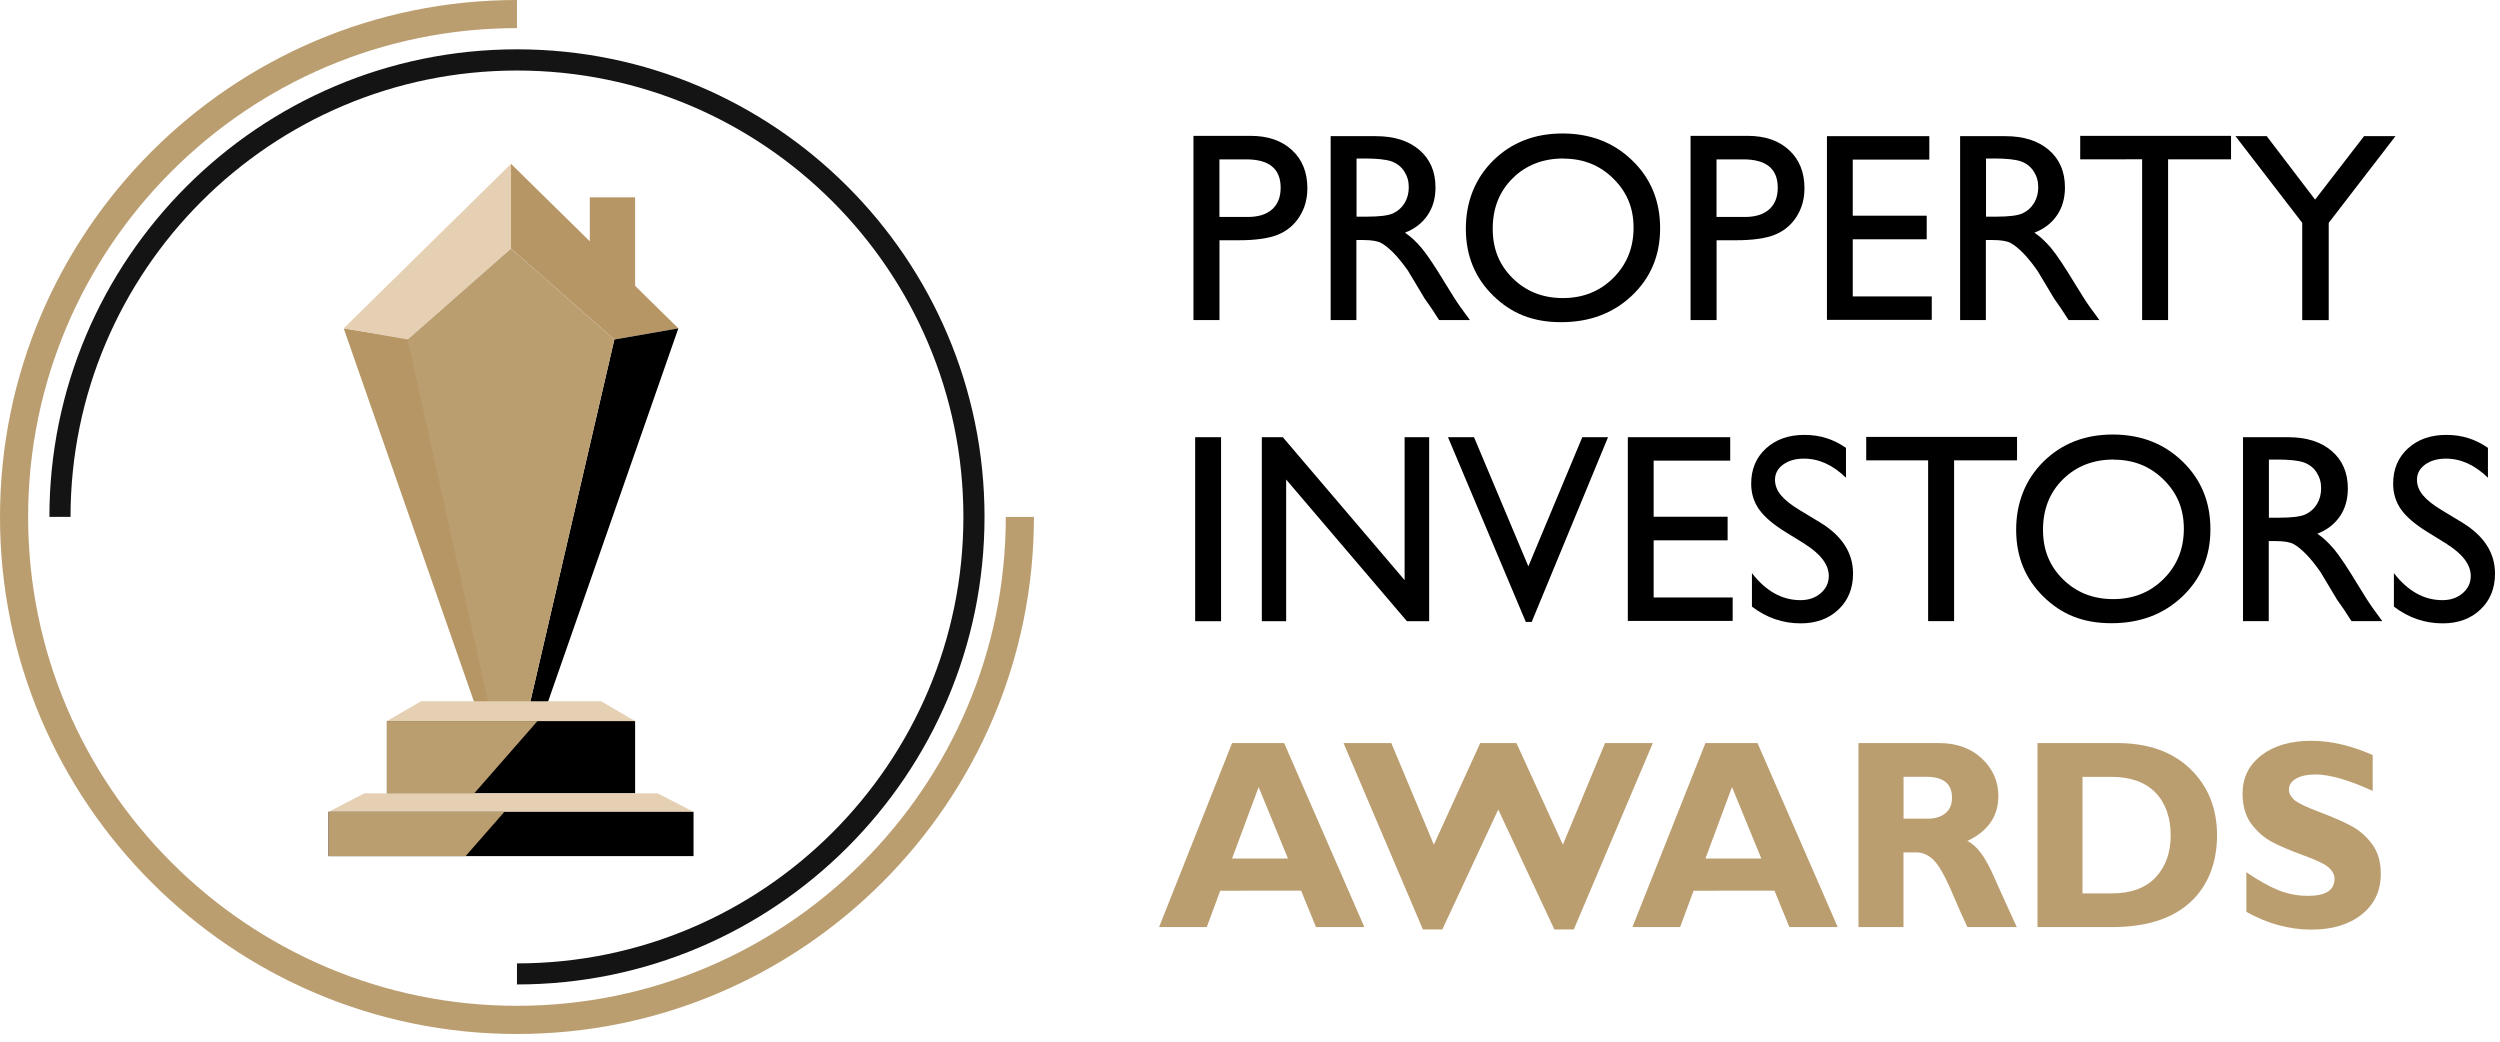
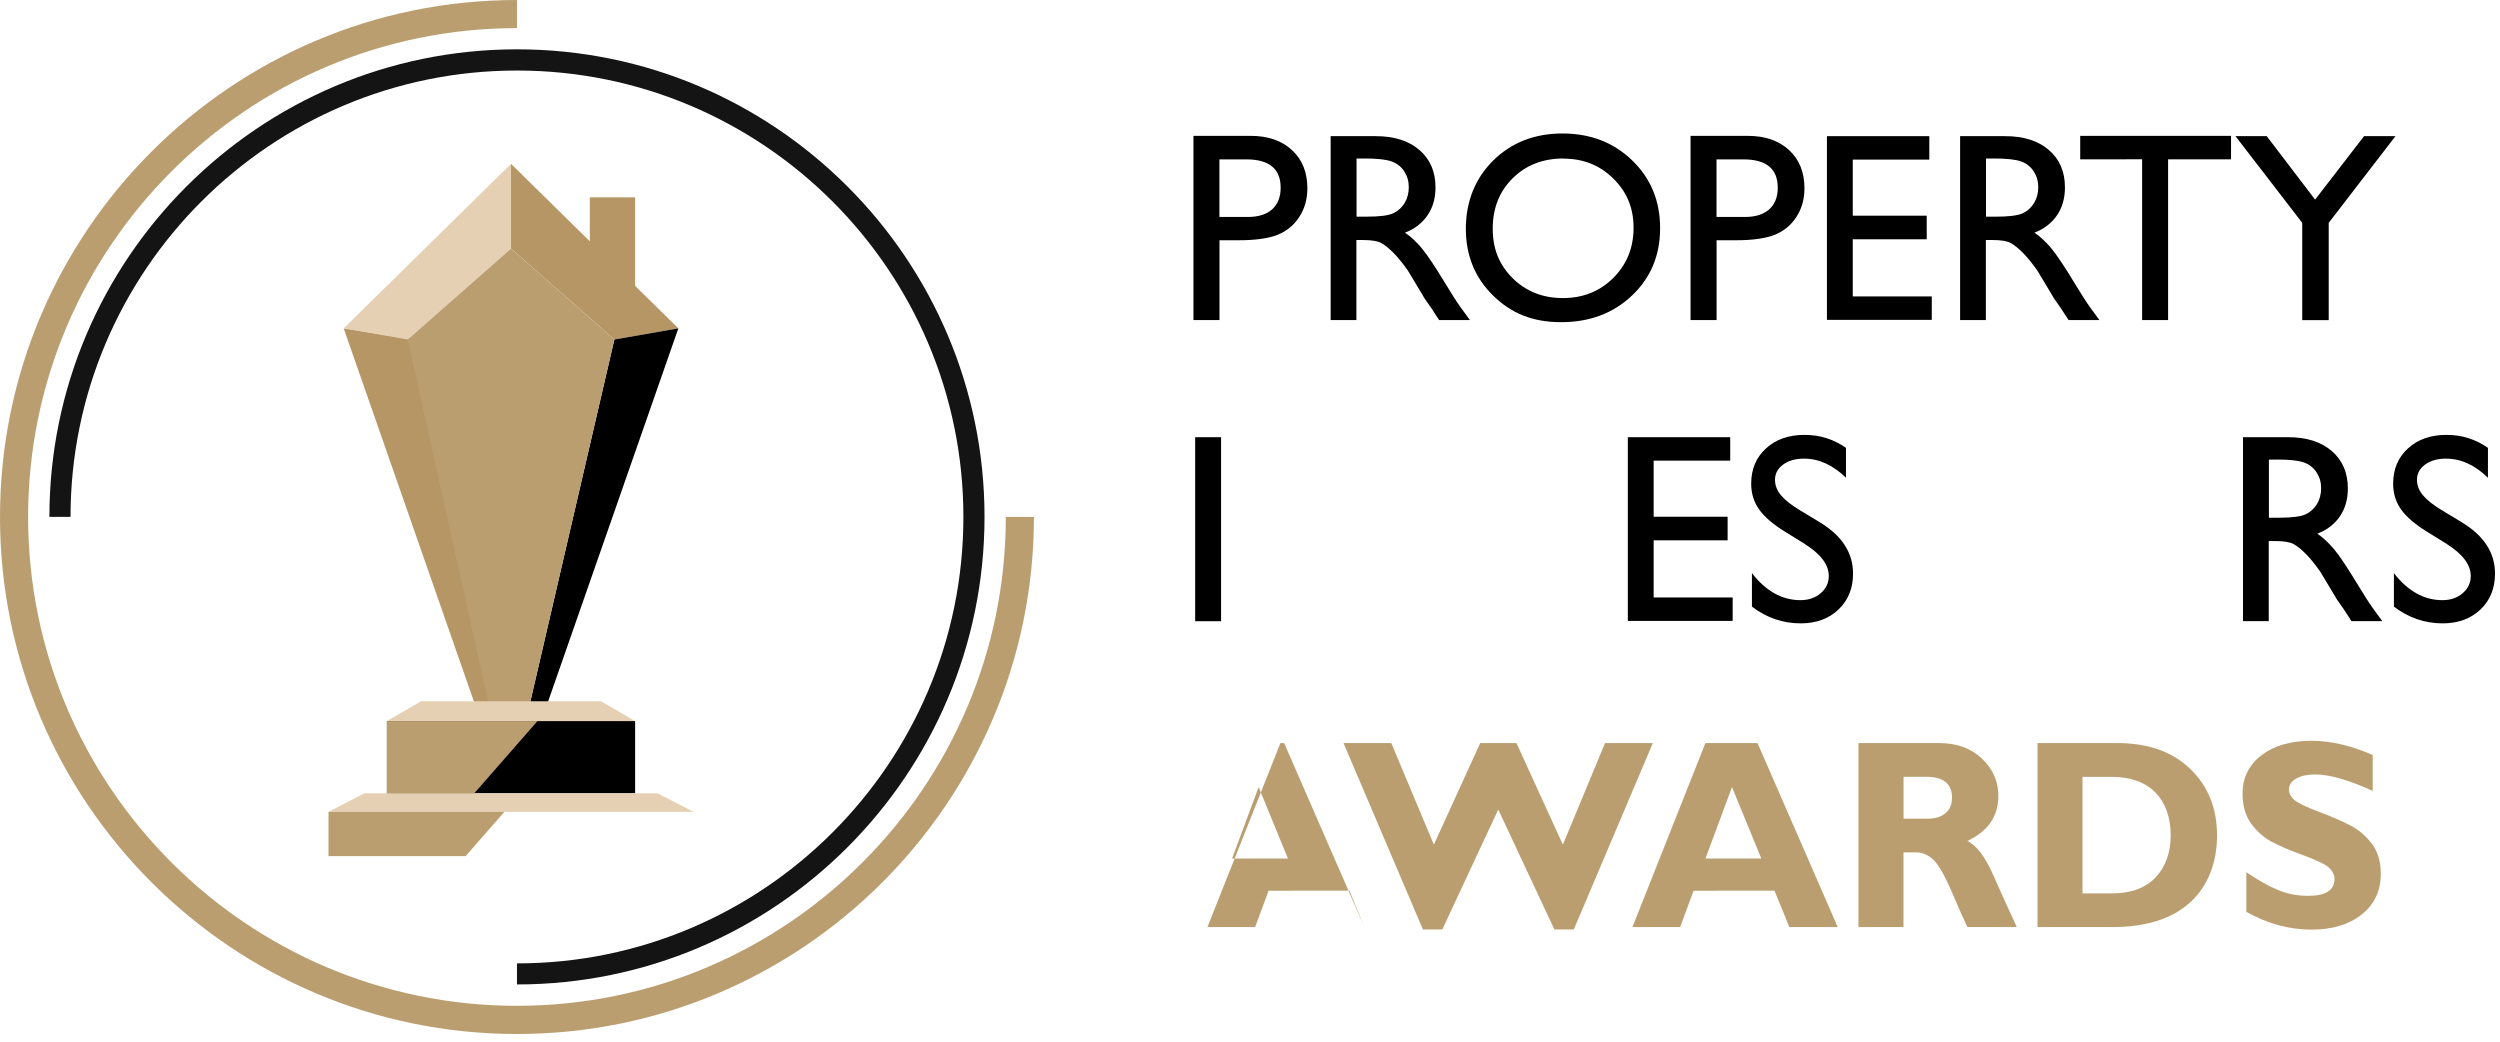
<svg xmlns="http://www.w3.org/2000/svg" width="100%" height="100%" viewBox="0 0 252 105" version="1.1" xml:space="preserve" style="fill-rule:evenodd;clip-rule:evenodd;stroke-linejoin:round;stroke-miterlimit:2;">
  <g>
    <path d="M120.3,32.272l0,-18.577l5.775,0c1.74,0 3.127,0.48 4.155,1.433c1.035,0.952 1.553,2.242 1.553,3.847c-0,1.08 -0.263,2.033 -0.796,2.865c-0.532,0.833 -1.252,1.44 -2.174,1.815c-0.923,0.375 -2.243,0.563 -3.96,0.563l-1.928,-0l-0,8.047l-2.618,-0l-0.007,0.007Zm5.325,-16.207l-2.707,0l-0,5.805l2.857,0c1.058,0 1.875,-0.255 2.453,-0.765c0.57,-0.51 0.862,-1.237 0.862,-2.183c0,-1.905 -1.155,-2.857 -3.465,-2.857Z" style="fill-rule:nonzero;" />
    <path d="M134.13,32.272l0,-18.547l4.56,0c1.845,0 3.308,0.465 4.388,1.395c1.08,0.93 1.62,2.183 1.62,3.773c-0,1.08 -0.263,2.017 -0.796,2.797c-0.532,0.787 -1.29,1.38 -2.28,1.763c0.585,0.39 1.148,0.922 1.71,1.59c0.555,0.674 1.335,1.845 2.348,3.517c0.637,1.05 1.14,1.845 1.522,2.377l0.968,1.328l-3.105,-0l-0.795,-1.223c-0.023,-0.045 -0.075,-0.119 -0.158,-0.225l-0.51,-0.727l-0.81,-1.358l-0.87,-1.447c-0.54,-0.765 -1.027,-1.365 -1.477,-1.815c-0.45,-0.45 -0.855,-0.773 -1.215,-0.975c-0.36,-0.195 -0.968,-0.3 -1.823,-0.3l-0.682,0l-0,8.07l-2.61,-0l0.015,0.007Zm3.39,-16.29l-0.78,0l0,5.858l0.99,0c1.32,0 2.227,-0.112 2.715,-0.345c0.488,-0.233 0.87,-0.578 1.148,-1.043c0.277,-0.465 0.412,-0.989 0.412,-1.59c0,-0.599 -0.15,-1.11 -0.458,-1.59c-0.307,-0.472 -0.734,-0.809 -1.282,-1.005c-0.555,-0.195 -1.47,-0.292 -2.745,-0.292l0,0.007Z" style="fill-rule:nonzero;" />
    <path d="M157.508,13.455c2.812,0 5.152,0.908 7.027,2.723c1.875,1.814 2.805,4.087 2.805,6.825c0,2.737 -0.945,4.994 -2.835,6.787c-1.89,1.793 -4.267,2.685 -7.147,2.685c-2.88,0 -5.033,-0.892 -6.856,-2.685c-1.829,-1.793 -2.745,-4.035 -2.745,-6.735c0,-2.7 0.923,-5.063 2.761,-6.878c1.845,-1.815 4.169,-2.722 6.982,-2.722l0.007,-0Zm0.105,2.52c-2.085,-0 -3.794,0.667 -5.137,1.995c-1.343,1.328 -2.01,3.022 -2.01,5.085c-0,2.062 0.675,3.667 2.017,4.995c1.343,1.327 3.03,1.995 5.055,1.995c2.025,-0 3.728,-0.675 5.085,-2.033c1.358,-1.357 2.04,-3.037 2.04,-5.055c0,-2.017 -0.682,-3.615 -2.04,-4.957c-1.357,-1.343 -3.03,-2.01 -5.01,-2.01l0,-0.015Z" style="fill-rule:nonzero;" />
    <path d="M170.408,32.272l-0,-18.577l5.774,0c1.74,0 3.128,0.48 4.155,1.433c1.035,0.952 1.553,2.242 1.553,3.847c-0,1.08 -0.263,2.033 -0.795,2.865c-0.533,0.833 -1.253,1.44 -2.175,1.815c-0.923,0.375 -2.243,0.563 -3.96,0.563l-1.928,-0l0,8.047l-2.617,-0l-0.007,0.007Zm5.325,-16.207l-2.708,0l0,5.805l2.858,0c1.057,0 1.875,-0.255 2.452,-0.765c0.57,-0.51 0.863,-1.237 0.863,-2.183c-0,-1.905 -1.155,-2.857 -3.465,-2.857Z" style="fill-rule:nonzero;" />
    <path d="M184.155,13.725l10.32,0l0,2.363l-7.718,-0l0,5.654l7.455,0l0,2.378l-7.455,0l0,5.76l7.965,-0l0,2.362l-10.567,0l-0,-18.517Z" style="fill-rule:nonzero;" />
    <path d="M197.58,32.272l-0,-18.547l4.56,0c1.845,0 3.307,0.465 4.387,1.395c1.08,0.93 1.62,2.183 1.62,3.773c0,1.08 -0.262,2.017 -0.794,2.797c-0.533,0.787 -1.291,1.38 -2.281,1.763c0.585,0.39 1.148,0.922 1.71,1.59c0.555,0.674 1.335,1.845 2.348,3.517c0.637,1.05 1.14,1.845 1.522,2.377l0.968,1.328l-3.105,-0l-0.795,-1.223c-0.023,-0.045 -0.075,-0.119 -0.158,-0.225l-0.51,-0.727l-0.81,-1.358l-0.87,-1.447c-0.54,-0.765 -1.027,-1.365 -1.477,-1.815c-0.45,-0.45 -0.855,-0.773 -1.215,-0.975c-0.36,-0.195 -0.968,-0.3 -1.823,-0.3l-0.682,0l-0,8.07l-2.61,-0l0.015,0.007Zm3.39,-16.29l-0.78,0l-0,5.858l0.99,0c1.32,0 2.227,-0.112 2.715,-0.345c0.487,-0.233 0.87,-0.578 1.147,-1.043c0.278,-0.465 0.413,-0.989 0.413,-1.59c-0,-0.599 -0.15,-1.11 -0.458,-1.59c-0.307,-0.472 -0.735,-0.809 -1.282,-1.005c-0.555,-0.195 -1.47,-0.292 -2.745,-0.292l-0,0.007Z" style="fill-rule:nonzero;" />
    <path d="M209.678,13.695l15.21,0l-0,2.363l-6.345,-0l-0,16.207l-2.618,-0l0,-16.208l-6.24,0.001l0,-2.363l-0.007,0Z" style="fill-rule:nonzero;" />
    <path d="M238.298,13.725l3.165,0l-6.728,8.738l0,9.809l-2.67,0l0,-9.81l-6.728,-8.737l3.15,-0l4.875,6.397l4.935,-6.397Z" style="fill-rule:nonzero;" />
    <rect x="120.473" y="44.07" width="2.61" height="18.548" style="fill-rule:nonzero;" />
-     <path d="M141.585,44.07l2.475,-0l0,18.548l-2.243,-0.001l-12.172,-14.28l0,14.28l-2.453,0l0,-18.547l2.115,-0l12.278,14.407l0,-14.407Z" style="fill-rule:nonzero;" />
-     <path d="M159.495,44.07l2.595,-0l-7.695,18.622l-0.593,0l-7.845,-18.622l2.625,-0l5.476,13.02l5.437,-13.02Z" style="fill-rule:nonzero;" />
    <path d="M164.085,44.07l10.32,-0l0,2.362l-7.718,0l0,5.655l7.456,0l-0,2.378l-7.456,0l0,5.76l7.965,0l0,2.363l-10.567,-0l0,-18.518Z" style="fill-rule:nonzero;" />
    <path d="M181.943,54.84l-1.98,-1.223c-1.245,-0.772 -2.131,-1.53 -2.655,-2.28c-0.525,-0.75 -0.788,-1.605 -0.788,-2.58c0,-1.462 0.495,-2.647 1.493,-3.555c0.997,-0.915 2.287,-1.365 3.877,-1.365c1.59,0 2.917,0.435 4.185,1.305l-0,3.015c-1.313,-1.282 -2.722,-1.927 -4.238,-1.927c-0.855,-0 -1.552,0.202 -2.1,0.6c-0.547,0.405 -0.817,0.915 -0.817,1.537c-0,0.555 0.202,1.073 0.607,1.56c0.405,0.488 1.05,0.998 1.943,1.53l1.987,1.2c2.22,1.35 3.33,3.068 3.33,5.16c0,1.485 -0.487,2.693 -1.47,3.623c-0.975,0.93 -2.25,1.395 -3.81,1.395c-1.8,-0 -3.435,-0.563 -4.912,-1.688l-0,-3.375c1.41,1.815 3.037,2.723 4.89,2.723c0.817,-0 1.5,-0.233 2.04,-0.698c0.54,-0.465 0.817,-1.042 0.817,-1.74c0,-1.125 -0.802,-2.197 -2.4,-3.21l0,-0.007Z" style="fill-rule:nonzero;" />
-     <path d="M188.107,44.04l15.21,0l0,2.363l-6.345,-0l0,16.207l-2.617,0l-0,-16.207l-6.24,-0l-0,-2.363l-0.008,0Z" style="fill-rule:nonzero;" />
-     <path d="M212.978,43.8c2.812,-0 5.152,0.907 7.027,2.722c1.875,1.815 2.805,4.088 2.805,6.825c0,2.738 -0.945,4.995 -2.835,6.788c-1.89,1.792 -4.267,2.685 -7.147,2.685c-2.88,-0 -5.033,-0.893 -6.855,-2.685c-1.83,-1.793 -2.745,-4.035 -2.745,-6.735c-0,-2.7 0.922,-5.063 2.76,-6.878c1.845,-1.815 4.17,-2.722 6.982,-2.722l0.008,-0Zm0.104,2.52c-2.085,-0 -3.795,0.667 -5.137,1.995c-1.343,1.327 -2.01,3.022 -2.01,5.085c-0,2.062 0.675,3.667 2.017,4.995c1.343,1.327 3.03,1.995 5.055,1.995c2.025,-0 3.728,-0.675 5.085,-2.033c1.358,-1.357 2.04,-3.037 2.04,-5.055c0,-2.017 -0.682,-3.614 -2.04,-4.957c-1.357,-1.343 -3.03,-2.01 -5.01,-2.01l0,-0.015Z" style="fill-rule:nonzero;" />
    <path d="M226.095,62.618l0,-18.548l4.56,-0c1.845,-0 3.308,0.465 4.388,1.395c1.079,0.93 1.62,2.182 1.62,3.772c-0,1.08 -0.263,2.018 -0.795,2.798c-0.533,0.787 -1.291,1.38 -2.28,1.762c0.584,0.39 1.147,0.923 1.709,1.59c0.555,0.675 1.335,1.845 2.348,3.518c0.637,1.05 1.14,1.845 1.522,2.377l0.968,1.328l-3.105,-0l-0.795,-1.223c-0.023,-0.045 -0.075,-0.12 -0.158,-0.225l-0.51,-0.727l-0.81,-1.358l-0.87,-1.447c-0.54,-0.765 -1.027,-1.365 -1.477,-1.815c-0.45,-0.45 -0.855,-0.773 -1.215,-0.975c-0.36,-0.195 -0.968,-0.3 -1.823,-0.3l-0.682,-0l-0,8.07l-2.61,-0l0.015,0.007Zm3.39,-16.29l-0.78,0l-0,5.858l0.99,-0c1.32,-0 2.227,-0.113 2.715,-0.345c0.487,-0.233 0.87,-0.578 1.147,-1.043c0.278,-0.465 0.413,-0.99 0.413,-1.59c-0,-0.6 -0.15,-1.11 -0.458,-1.59c-0.307,-0.472 -0.735,-0.81 -1.282,-1.005c-0.555,-0.195 -1.47,-0.292 -2.745,-0.292l0,0.007Z" style="fill-rule:nonzero;" />
    <path d="M246.652,54.84l-1.98,-1.223c-1.245,-0.772 -2.13,-1.53 -2.655,-2.28c-0.525,-0.75 -0.787,-1.605 -0.787,-2.58c-0,-1.462 0.495,-2.647 1.492,-3.555c0.998,-0.915 2.288,-1.365 3.878,-1.365c1.59,0 2.917,0.435 4.185,1.305l-0,3.015c-1.313,-1.282 -2.723,-1.927 -4.238,-1.927c-0.855,-0 -1.552,0.202 -2.1,0.6c-0.547,0.405 -0.817,0.915 -0.817,1.537c-0,0.555 0.202,1.073 0.607,1.56c0.406,0.488 1.05,0.998 1.943,1.53l1.987,1.2c2.22,1.35 3.33,3.068 3.33,5.16c0,1.485 -0.487,2.693 -1.47,3.623c-0.975,0.93 -2.25,1.395 -3.81,1.395c-1.8,-0 -3.435,-0.563 -4.912,-1.688l-0,-3.375c1.41,1.815 3.037,2.723 4.89,2.723c0.817,-0 1.5,-0.233 2.04,-0.698c0.54,-0.465 0.817,-1.042 0.817,-1.74c0,-1.125 -0.802,-2.197 -2.4,-3.21l0,-0.007Z" style="fill-rule:nonzero;" />
  </g>
  <g>
    <path d="M41.61,34.222l-6.967,-1.125l13.267,38.011l1.74,-0l-8.04,-36.886Z" style="fill:#b79665;fill-rule:nonzero;" />
    <path d="M61.928,34.222l6.45,-1.125l-16.868,-16.582l0,8.543l10.418,9.164Z" style="fill:#b79665;fill-rule:nonzero;" />
    <path d="M51.51,25.058l0,-8.543l-16.867,16.582l6.45,1.125l10.417,-9.165Z" style="fill:#e5d0b3;fill-rule:nonzero;" />
    <path d="M61.928,34.222l-8.558,36.886l1.74,-0l13.268,-38.011l-6.451,1.125Z" style="fill-rule:nonzero;" />
    <path d="M43.335,37.29l8.175,-8.115l-8.168,8.107l-0.007,0.008Z" style="fill:#a5a5a5;fill-rule:nonzero;" />
    <path d="M51.51,25.058l-10.417,9.164l8.557,38.461l3.72,-1.575l8.558,-36.885l-10.418,-9.165Z" style="fill:#bb9e70;fill-rule:nonzero;" />
    <g>
      <rect x="39" y="72.683" width="25.02" height="7.282" />
      <path d="M66.285,79.965l-29.55,0l-3.622,1.868l36.795,-0l-3.623,-1.868Z" style="fill:#e5d0b3;fill-rule:nonzero;" />
      <path d="M60.585,70.688l-18.15,-0.001l-3.435,1.996l25.02,-0l-3.435,-1.995Z" style="fill:#e5d0b3;fill-rule:nonzero;" />
-       <rect x="33.113" y="81.833" width="36.795" height="4.463" />
      <path d="M39,72.683l0,7.282l8.805,0l6.375,-7.282l-15.18,-0.001Z" style="fill:#bb9e70;fill-rule:nonzero;" />
      <path d="M33.113,81.833l-0,4.462l13.822,0l3.907,-4.462l-17.729,-0Z" style="fill:#bb9e70;fill-rule:nonzero;" />
    </g>
    <path d="M59.453,19.89l4.567,0l0,10.785l-4.568,-2.542l0,-8.243Z" style="fill:#b79665;fill-rule:nonzero;" />
  </g>
  <path d="M52.11,104.228c-28.732,-0.001 -52.11,-23.378 -52.11,-52.118c0,-28.74 23.378,-52.11 52.11,-52.11l0,2.835c-27.172,-0 -49.275,22.102 -49.275,49.275c0,27.172 22.11,49.275 49.275,49.275c27.165,-0 49.275,-22.11 49.275,-49.275l2.835,-0c0,28.732 -23.377,52.117 -52.117,52.117l0.007,0.001Z" style="fill:#bb9e70;fill-rule:nonzero;" />
  <path d="M52.11,99.233l0,-2.123c24.818,0 45,-20.19 45,-45c0,-24.81 -20.19,-45 -45,-45c-24.81,-0 -45,20.183 -45,44.993l-2.13,-0.001c0,-25.987 21.143,-47.13 47.13,-47.13c25.988,0 47.13,21.143 47.13,47.131c0,25.987 -21.142,47.13 -47.13,47.13Z" style="fill-opacity:0.92;fill-rule:nonzero;" />
  <g>
-     <path d="M129.443,74.903l8.084,18.547l-4.875,0l-1.5,-3.668l-8.152,0.001l-1.358,3.667l-4.807,0l7.357,-18.548l5.258,0.001l-0.008,-0.001Zm0.383,11.64l-2.955,-7.207l-2.678,7.207l5.633,0Z" style="fill:#bb9e70;fill-rule:nonzero;" />
+     <path d="M129.443,74.903l8.084,18.547l-1.5,-3.668l-8.152,0.001l-1.358,3.667l-4.807,0l7.357,-18.548l5.258,0.001l-0.008,-0.001Zm0.383,11.64l-2.955,-7.207l-2.678,7.207l5.633,0Z" style="fill:#bb9e70;fill-rule:nonzero;" />
    <path d="M151.028,81.593l-5.641,12.097l-1.957,0l-8.002,-18.787l4.815,-0l4.29,10.237l4.672,-10.237l3.653,-0l4.68,10.237l4.252,-10.237l4.815,-0l-7.965,18.787l-1.958,0l-5.662,-12.097l0.008,-0.001Z" style="fill:#bb9e70;fill-rule:nonzero;" />
    <path d="M177.158,74.903l8.084,18.547l-4.875,0l-1.5,-3.668l-8.152,0.001l-1.358,3.667l-4.807,0l7.357,-18.548l5.258,0.001l-0.008,-0.001Zm0.383,11.64l-2.955,-7.207l-2.678,7.207l5.633,0Z" style="fill:#bb9e70;fill-rule:nonzero;" />
    <path d="M187.335,74.903l8.137,-0.001c1.763,0.001 3.195,0.518 4.305,1.561c1.103,1.042 1.658,2.294 1.658,3.772c-0,2.04 -1.043,3.555 -3.128,4.537c0.915,0.42 1.785,1.568 2.603,3.42c0.825,1.861 1.62,3.608 2.385,5.258l-4.98,0c-0.3,-0.608 -0.818,-1.778 -1.553,-3.495c-0.735,-1.717 -1.372,-2.82 -1.897,-3.307c-0.525,-0.488 -1.088,-0.728 -1.688,-0.728l-1.305,0l0,7.53l-4.537,0l-0,-18.548Zm4.545,3.398l-0,4.222l2.4,0.001c0.765,-0.001 1.372,-0.18 1.815,-0.548c0.45,-0.367 0.667,-0.892 0.667,-1.575c0,-1.395 -0.862,-2.1 -2.595,-2.1l-2.295,0l0.008,0Z" style="fill:#bb9e70;fill-rule:nonzero;" />
    <path d="M205.38,74.903l8.032,-0.001c3.105,0.001 5.558,0.863 7.358,2.596c1.8,1.732 2.708,3.967 2.708,6.712c-0,2.745 -0.916,5.137 -2.746,6.78c-1.83,1.642 -4.44,2.46 -7.83,2.46l-7.522,0l0,-18.548Zm4.538,3.398l-0,11.753l2.962,-0c1.92,-0 3.39,-0.54 4.403,-1.613c1.012,-1.073 1.522,-2.49 1.522,-4.252c0,-1.763 -0.517,-3.263 -1.545,-4.306c-1.028,-1.05 -2.513,-1.575 -4.44,-1.575l-2.91,0.001l0.008,-0.008Z" style="fill:#bb9e70;fill-rule:nonzero;" />
    <path d="M239.168,76.103l-0,3.622c-2.416,-1.11 -4.343,-1.657 -5.775,-1.657c-0.818,-0.001 -1.47,0.142 -1.951,0.419c-0.479,0.278 -0.719,0.645 -0.719,1.111c-0,0.352 0.172,0.69 0.517,1.012c0.345,0.315 1.192,0.727 2.543,1.237c1.342,0.503 2.422,0.976 3.232,1.41c0.81,0.436 1.507,1.043 2.093,1.831c0.585,0.787 0.877,1.784 0.877,2.985c0,1.717 -0.637,3.082 -1.92,4.102c-1.282,1.02 -2.97,1.53 -5.062,1.53c-2.258,0 -4.448,-0.6 -6.57,-1.792l-0,-3.998c1.215,0.833 2.295,1.44 3.232,1.815c0.938,0.383 1.935,0.57 2.985,0.57c1.785,0 2.67,-0.57 2.67,-1.71c0,-0.39 -0.18,-0.757 -0.532,-1.102c-0.353,-0.345 -1.215,-0.765 -2.573,-1.26c-1.357,-0.495 -2.437,-0.953 -3.232,-1.38c-0.795,-0.428 -1.478,-1.035 -2.063,-1.823c-0.577,-0.787 -0.87,-1.8 -0.87,-3.03c0,-1.59 0.63,-2.88 1.89,-3.855c1.26,-0.975 2.948,-1.47 5.055,-1.47c1.943,0 3.998,0.48 6.165,1.433l0.008,-0.001Z" style="fill:#bb9e70;fill-rule:nonzero;" />
  </g>
</svg>